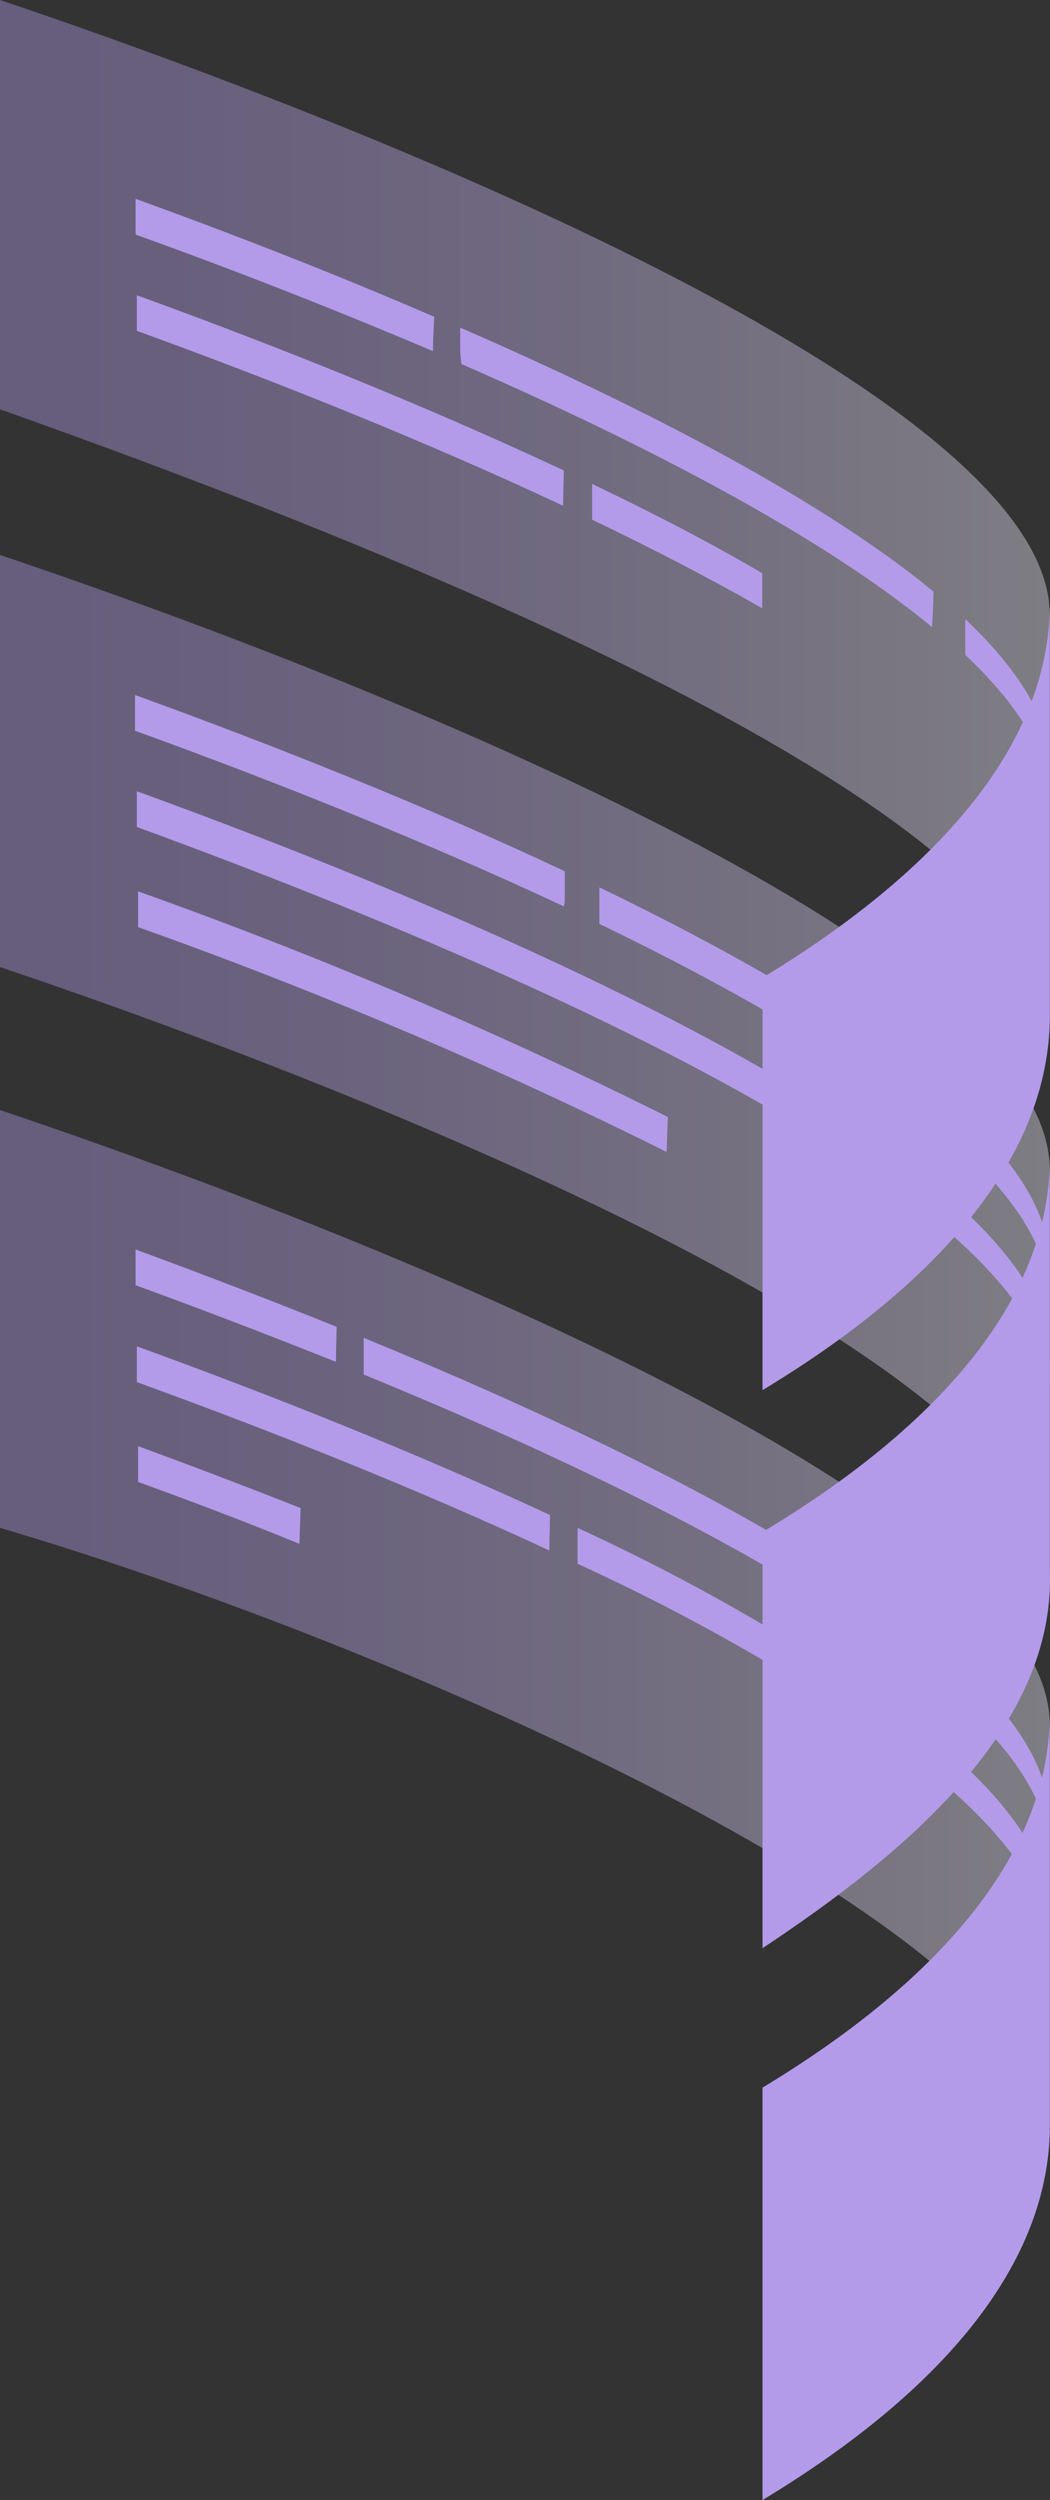
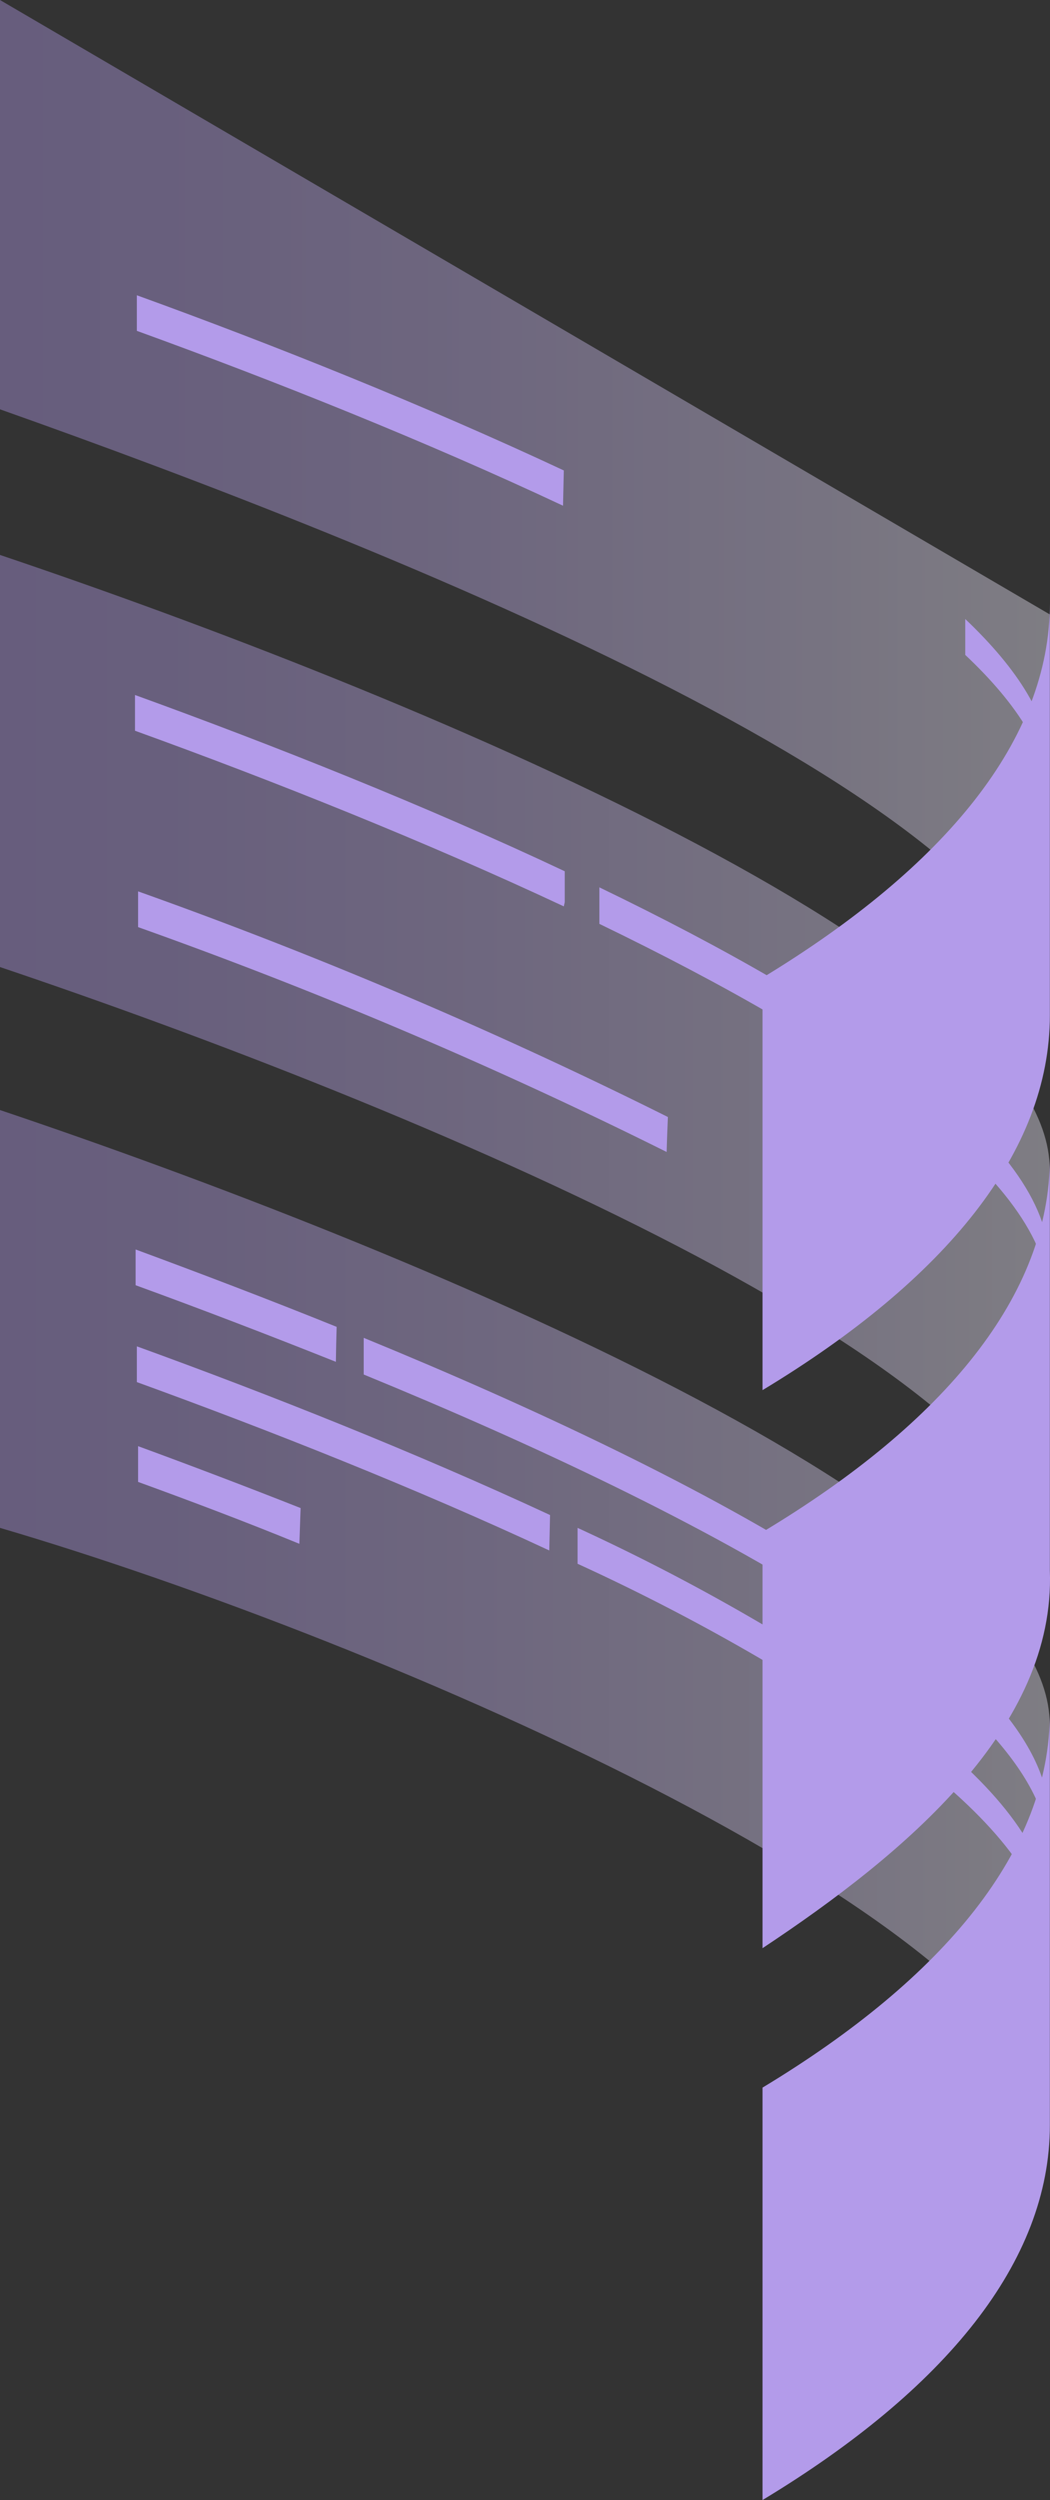
<svg xmlns="http://www.w3.org/2000/svg" xmlns:xlink="http://www.w3.org/1999/xlink" viewBox="0 0 67.9 161.55">
  <rect x="0" y="0" width="67.9" height="161.55" fill="#333333" stroke="none" />
  <defs>
    <style>.cls-1{isolation:isolate;}.cls-2,.cls-4,.cls-5{opacity:0.4;mix-blend-mode:multiply;}.cls-2{fill:url(#linear-gradient);}.cls-3{fill:#b39bea;}.cls-4{fill:url(#linear-gradient-2);}.cls-6{fill:url(#linear-gradient-3);}</style>
    <linearGradient id="linear-gradient" y1="104.89" x2="67.88" y2="104.89" gradientUnits="userSpaceOnUse">
      <stop offset="0" stop-color="#b39bea" />
      <stop offset="0.19" stop-color="#b8a2eb" />
      <stop offset="0.46" stop-color="#c6b4ef" />
      <stop offset="0.78" stop-color="#dcd2f5" />
      <stop offset="1" stop-color="#efebfa" />
    </linearGradient>
    <linearGradient id="linear-gradient-2" y1="69.03" x2="67.88" y2="69.03" xlink:href="#linear-gradient" />
    <linearGradient id="linear-gradient-3" y1="33.17" x2="67.88" y2="33.17" xlink:href="#linear-gradient" />
  </defs>
  <g class="cls-1">
    <g id="Слой_2" data-name="Слой 2">
      <g id="OBJECTS">
        <path class="cls-2" d="M67.88,111.42v26.65C68,124.71,24.94,106.05,0,98.73v-27C26.39,80.61,67.88,97.71,67.88,111.42Z" />
        <path class="cls-3" d="M23.52,86.45c0,.65,0,1.3,0,2,0,.13,0,.25,0,.37,22.21,9.11,44.31,20.92,44.31,30.93v-2.3C67.88,107.38,45.74,95.56,23.52,86.45Z" />
        <path class="cls-3" d="M21.77,85.74c-4.41-1.78-8.8-3.45-13-5,0,.74,0,1.48,0,2.23v.08C13,84.59,17.33,86.25,21.72,88,21.73,87.26,21.75,86.5,21.77,85.74Z" />
        <path class="cls-3" d="M59.47,111.62l0,1.57c0,.26,0,.51,0,.77,5.17,4.07,8.36,8.13,8.36,11.93v-2.3C67.88,119.78,64.67,115.7,59.47,111.62Z" />
        <path class="cls-3" d="M35.57,97.9C26.85,93.85,17.45,90.12,8.85,87c0,.77,0,1.54,0,2.31,8.59,3.12,18,6.84,26.67,10.88Z" />
        <path class="cls-3" d="M37.35,98.73l0,2.32a134,134,0,0,1,19.89,11.23l0-2.27A134.06,134.06,0,0,0,37.35,98.73Z" />
        <path class="cls-3" d="M19.44,97.45c-3.57-1.41-7.1-2.75-10.51-4,0,.77,0,1.54,0,2.31,3.38,1.23,6.89,2.55,10.43,4Z" />
        <path class="cls-3" d="M67.89,110.7v26.64c0,8.81-6.75,17.07-18.58,24.21V134.9C61.14,127.76,67.89,119.5,67.89,110.7Z" />
        <path class="cls-4" d="M67.88,75.56v26.65C67.88,88.49,26.39,71.38,0,62.49V35.86C26.39,44.75,67.88,61.84,67.88,75.56Z" />
        <path class="cls-3" d="M36.52,58.3c0-.67,0-1.34,0-2-9-4.24-18.85-8.15-27.79-11.39,0,.74,0,1.48,0,2.22v.09c8.93,3.23,18.72,7.13,27.73,11.35Z" />
        <path class="cls-3" d="M38.76,57.34c0,.32,0,.64,0,1s0,.91,0,1.36c16.07,7.77,29.07,16.5,29.07,24.18V81.53C67.88,73.85,54.85,65.11,38.76,57.34Z" />
-         <path class="cls-3" d="M56.62,73.66C44.67,65.32,25.3,57.1,8.85,51.13c0,.77,0,1.54,0,2.31,16.42,6,35.75,14.15,47.69,22.48Z" />
-         <path class="cls-3" d="M58.64,75.13l.06,2.34C64.34,81.75,67.88,86,67.88,90v-2.3C67.88,83.72,64.32,79.42,58.64,75.13Z" />
        <path class="cls-3" d="M43.19,72.18A308.42,308.42,0,0,0,8.93,57.6c0,.77,0,1.54,0,2.31A308.47,308.47,0,0,1,43.11,74.44C43.13,73.69,43.16,72.94,43.19,72.18Z" />
        <path class="cls-3" d="M67.89,74.84v26.64c.38,10.15-9.33,18.28-18.58,24.41V99C61.14,91.9,67.89,83.64,67.89,74.84Z" />
        <g class="cls-5">
-           <path class="cls-6" d="M67.88,39.7V66.34c.06-14-42.76-31-67.88-39.89V0C26.39,8.89,67.88,26,67.88,39.7Z" />
+           <path class="cls-6" d="M67.88,39.7V66.34c.06-14-42.76-31-67.88-39.89V0Z" />
        </g>
-         <path class="cls-3" d="M28,22.47c0-.68.06-1.36.08-2C21.57,17.66,15,15.1,8.77,12.85c0,.74,0,1.49,0,2.23v.08C15,17.39,21.51,19.94,28,22.69,28,22.62,28,22.54,28,22.47Z" />
        <path class="cls-3" d="M62.42,40c0,.78,0,1.55,0,2.32,3.42,3.22,5.44,6.41,5.44,9.43v-2.3C67.88,46.45,65.85,43.26,62.42,40Z" />
-         <path class="cls-3" d="M60.37,38.23c-7.14-5.88-18.55-11.81-30.61-17.06,0,.43,0,.87,0,1.3s.05.7.07,1.05c12,5.23,23.32,11.13,30.44,17C60.33,39.74,60.35,39,60.37,38.23Z" />
        <path class="cls-3" d="M36.46,30.4c-9-4.21-18.72-8.1-27.61-11.32,0,.77,0,1.53,0,2.3,8.88,3.22,18.61,7.1,27.56,11.3Z" />
-         <path class="cls-3" d="M38.29,31.27l0,2.31c3.88,1.86,7.6,3.78,11,5.73,0-.76,0-1.52,0-2.27C45.94,35.07,42.2,33.14,38.29,31.27Z" />
        <path class="cls-3" d="M67.89,39V65.62c0,8.81-6.75,17.07-18.58,24.21V63.18C61.14,56,67.89,47.78,67.89,39Z" />
      </g>
    </g>
  </g>
</svg>